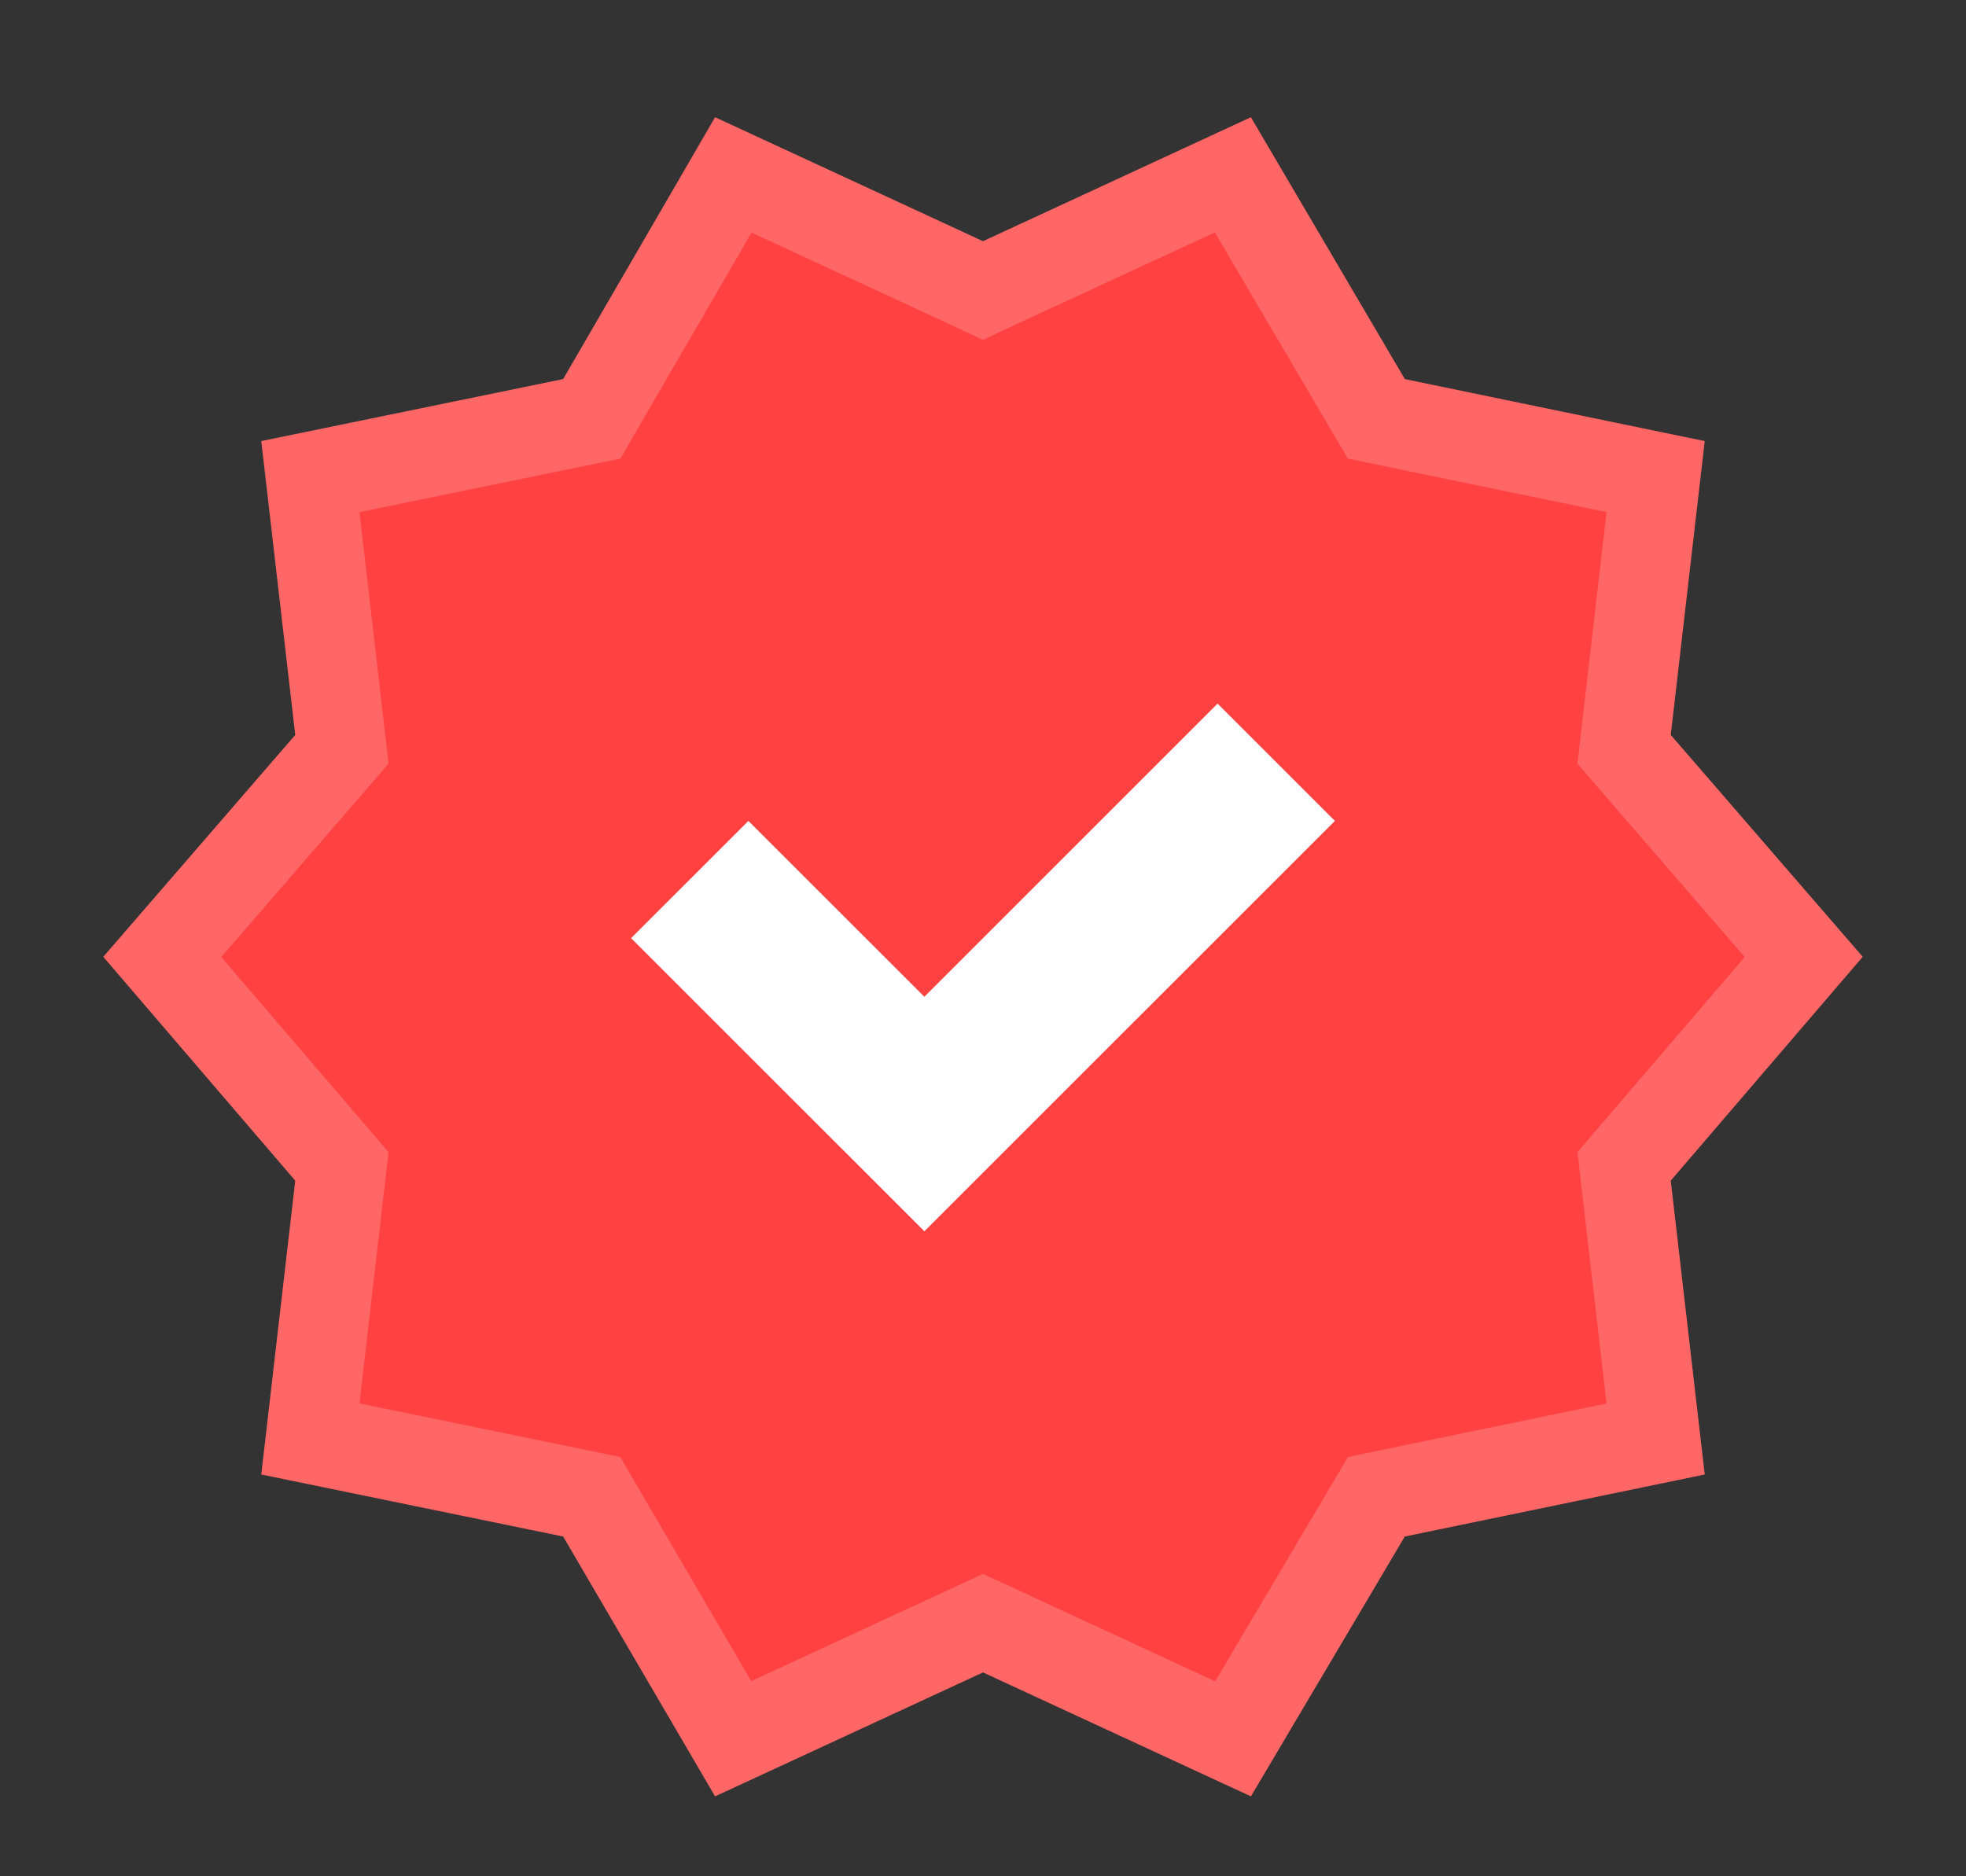
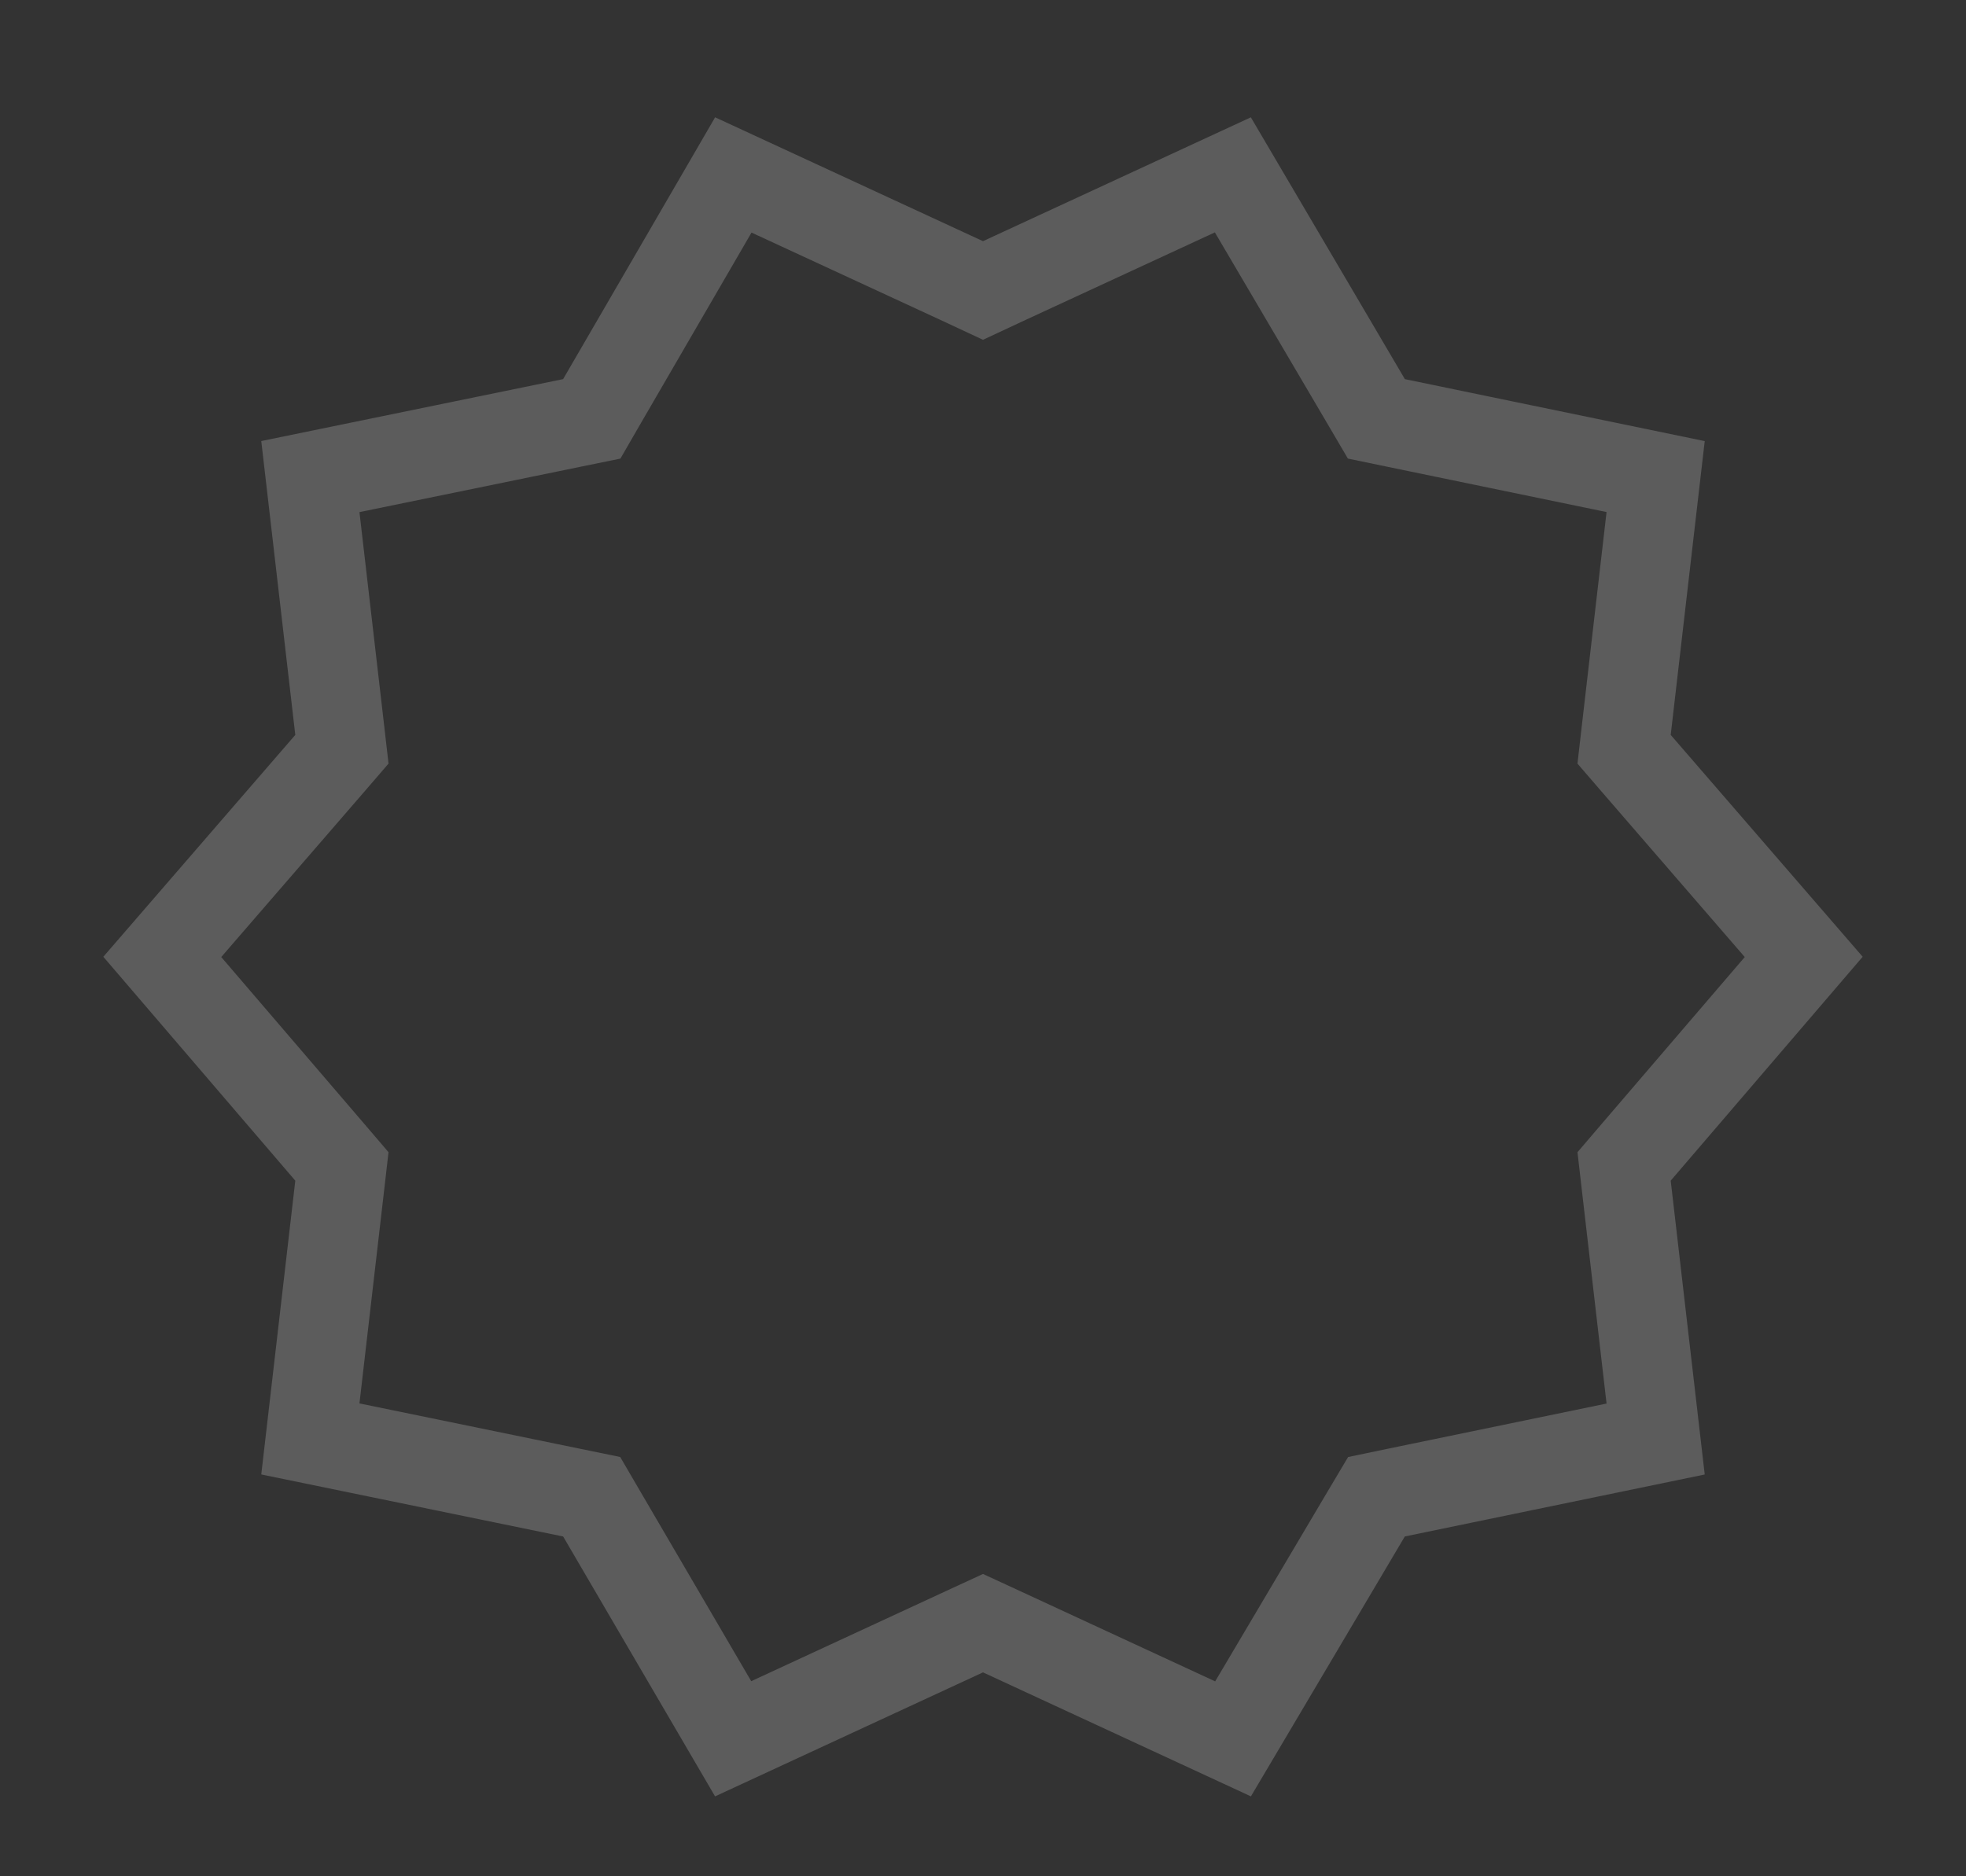
<svg xmlns="http://www.w3.org/2000/svg" width="22" height="21" viewBox="0 0 22 21" fill="none">
  <rect x="0" y="0" width="22" height="21" fill="#333333" stroke="none" />
-   <path d="M8.002 20.105L6.302 17.197L2.924 16.503L3.304 13.214L1.156 10.709L3.304 8.226L2.924 4.937L6.302 4.243L8.002 1.312L11 2.7L13.998 1.312L15.72 4.243L19.076 4.937L18.696 8.226L20.844 10.709L18.696 13.214L19.076 16.503L15.72 17.197L13.998 20.105L11 18.718L8.002 20.105Z" fill="#FF4141" />
  <path d="M6.733 16.944L6.621 16.752L6.402 16.707L3.473 16.105L3.801 13.272L3.826 13.055L3.684 12.889L1.816 10.71L3.682 8.553L3.826 8.386L3.801 8.168L3.473 5.334L6.402 4.733L6.622 4.688L6.734 4.494L8.206 1.958L10.79 3.153L11 3.251L11.21 3.153L13.796 1.957L15.29 4.497L15.402 4.688L15.619 4.733L18.527 5.334L18.199 8.168L18.174 8.386L18.318 8.553L20.184 10.71L18.316 12.889L18.174 13.055L18.199 13.272L18.527 16.106L15.619 16.707L15.403 16.752L15.29 16.942L13.798 19.462L11.21 18.264L11 18.167L10.79 18.264L8.204 19.461L6.733 16.944Z" stroke="white" stroke-opacity="0.2" />
-   <path d="M14.938 9.188L10.344 13.781L7.062 10.5L8.375 9.188L10.344 11.156L13.625 7.875L14.938 9.188Z" fill="white" />
</svg>